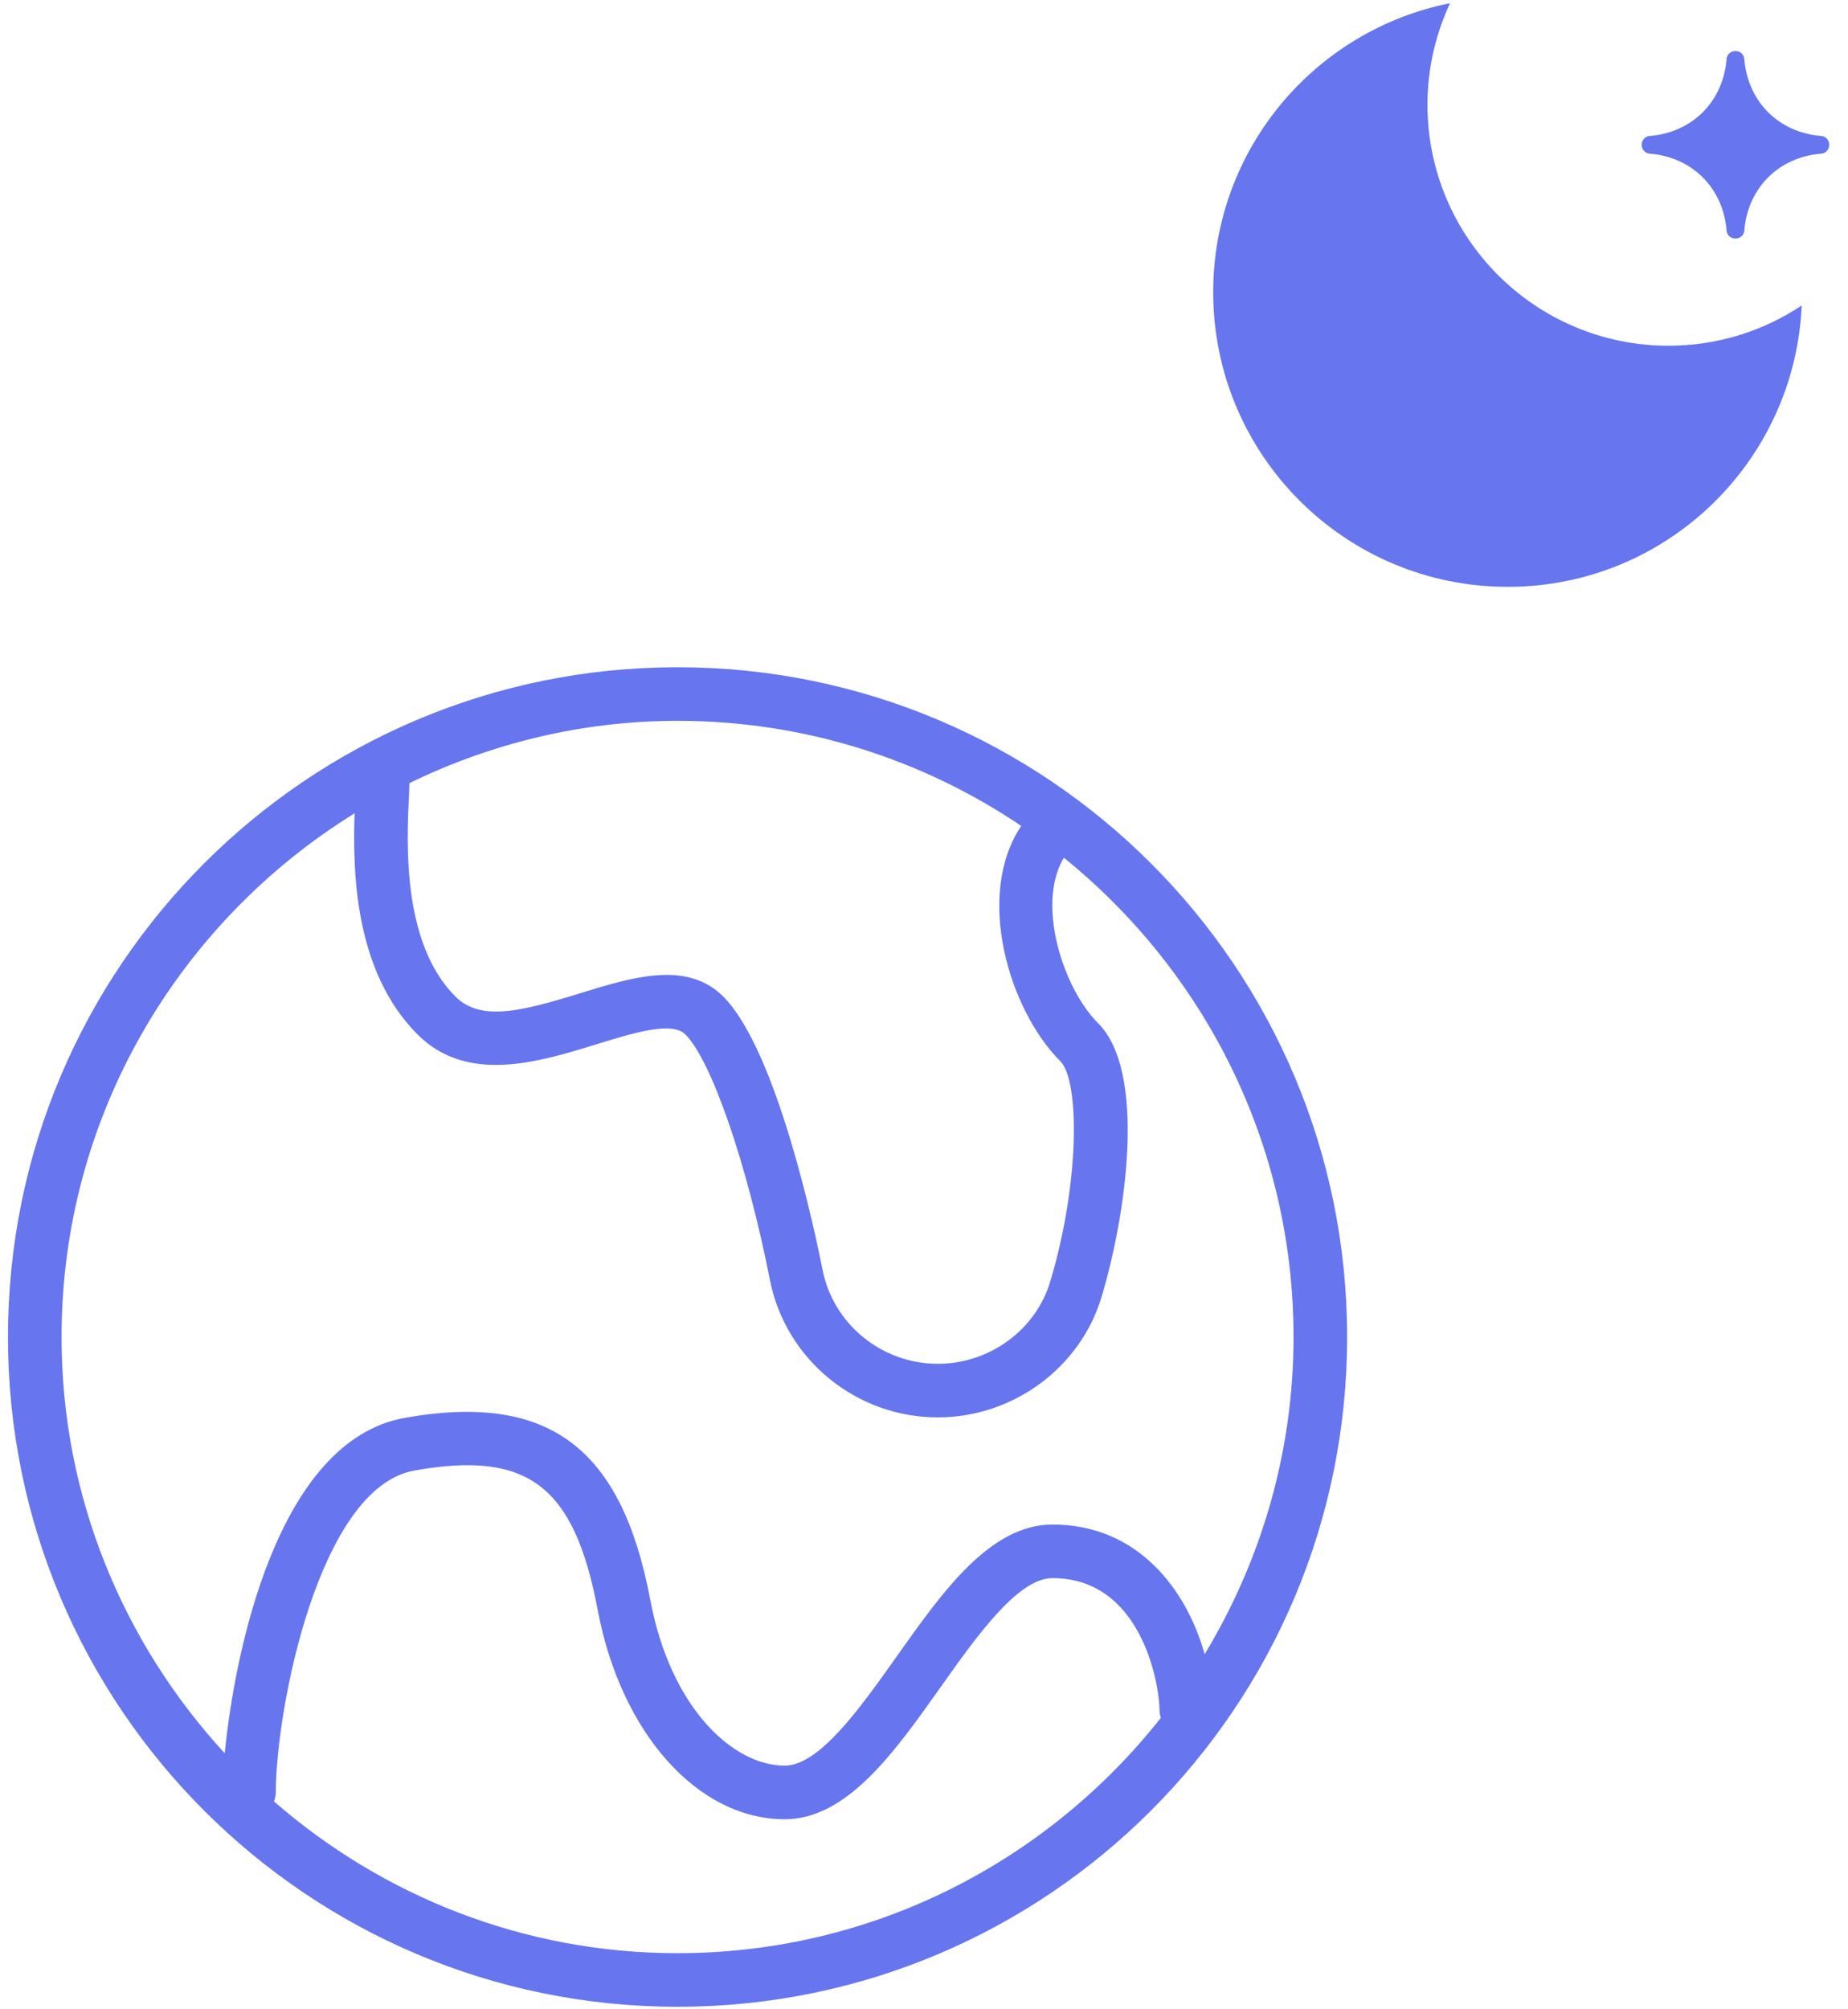
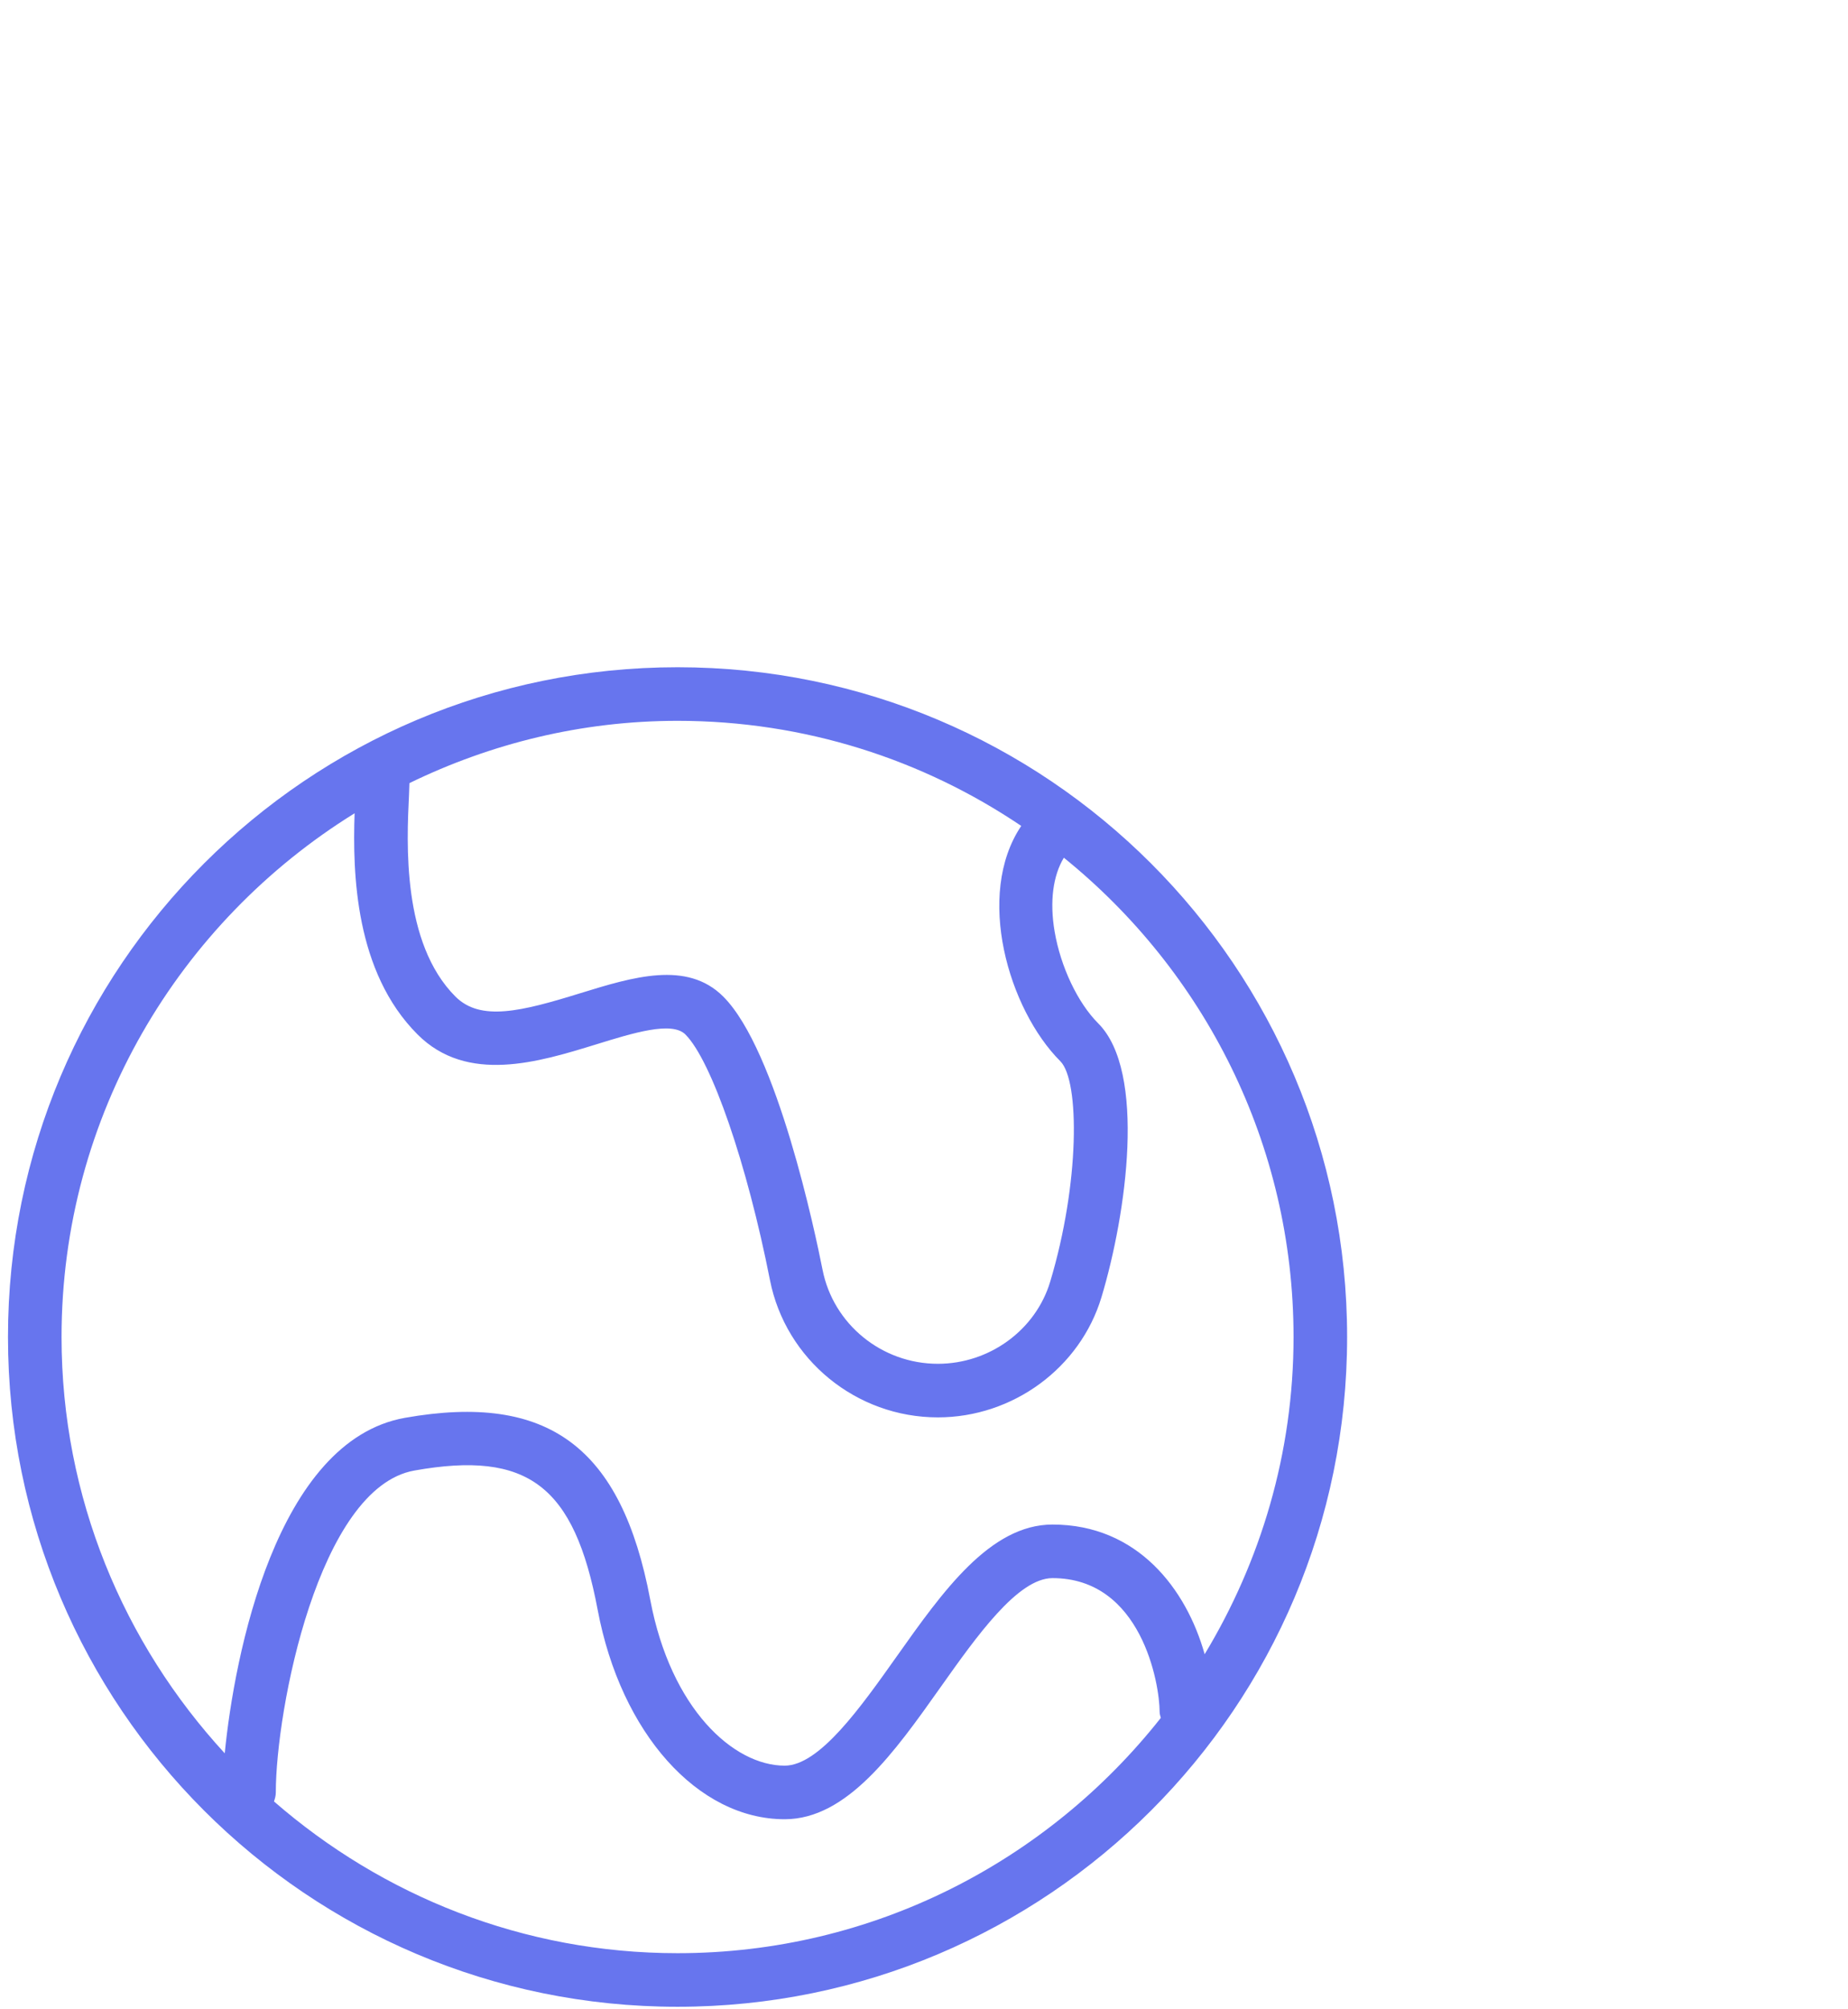
<svg xmlns="http://www.w3.org/2000/svg" width="69px" height="75px" viewBox="0 0 69 75" version="1.1">
  <title>Group 177</title>
  <desc>Created with Sketch.</desc>
  <defs />
  <g id="Page-1" stroke="none" stroke-width="1" fill="none" fill-rule="evenodd">
    <g id="stratobooster-website-final2" transform="translate(-702, -1098)" fill="#6775EE">
      <g id="Group-177" transform="translate(702, 1097.69)">
        <path d="M25.298,73.216 C19.533,73.216 14.271,71.069 10.23,67.552 C10.268,67.445 10.298,67.335 10.298,67.216 C10.298,64.159 11.889,55.836 15.473,55.2 C19.707,54.446 21.441,55.76 22.316,60.402 C23.182,65.002 26.054,68.216 29.298,68.216 C31.628,68.216 33.4,65.714 35.114,63.294 C36.468,61.383 38.003,59.216 39.298,59.216 C42.619,59.216 43.298,63.159 43.298,64.216 C43.298,64.293 43.325,64.361 43.342,64.433 C39.126,69.772 32.612,73.216 25.298,73.216 M2.298,50.216 C2.298,41.958 6.687,34.724 13.24,30.667 C13.162,32.922 13.259,36.591 15.591,38.923 C17.444,40.778 20.111,39.955 22.254,39.295 C23.647,38.864 25.087,38.419 25.591,38.923 C26.566,39.898 27.894,43.754 28.749,48.093 C29.336,51.062 31.972,53.216 35.017,53.216 C37.819,53.216 40.33,51.371 41.126,48.731 C42.065,45.609 42.807,40.311 41.005,38.509 C40.24,37.744 39.602,36.399 39.377,35.08 C39.185,33.95 39.321,32.99 39.722,32.326 C44.945,36.546 48.298,42.993 48.298,50.216 C48.298,54.549 47.071,58.592 44.979,62.057 C44.296,59.623 42.472,57.216 39.298,57.216 C36.968,57.216 35.196,59.718 33.482,62.138 C32.128,64.049 30.593,66.216 29.298,66.216 C27.384,66.216 25.046,64.091 24.28,60.03 C23.204,54.319 20.467,52.289 15.123,53.232 C10.317,54.083 8.75,62.1 8.391,65.755 C4.621,61.656 2.298,56.209 2.298,50.216 M38.131,31.139 C36.402,33.709 37.656,37.987 39.591,39.923 C40.32,40.653 40.314,44.487 39.211,48.154 C38.668,49.957 36.944,51.216 35.017,51.216 C32.924,51.216 31.113,49.739 30.712,47.706 C30.445,46.356 29.015,39.519 27.005,37.509 C25.651,36.154 23.625,36.78 21.665,37.384 C19.456,38.068 17.941,38.443 17.005,37.509 C15.003,35.507 15.184,31.767 15.272,29.97 C15.28,29.793 15.282,29.68 15.287,29.541 C18.318,28.067 21.707,27.216 25.298,27.216 C30.047,27.216 34.463,28.663 38.131,31.139 M25.298,25.216 C11.491,25.216 0.298,36.408 0.298,50.216 C0.298,64.023 11.491,75.216 25.298,75.216 C39.105,75.216 50.298,64.023 50.298,50.216 C50.298,36.408 39.105,25.216 25.298,25.216" id="Fill-173" />
-         <path d="M68.006,5.386 C66.401,5.26 65.253,4.092 65.127,2.507 C65.114,2.341 64.969,2.215 64.802,2.215 L64.793,2.215 C64.626,2.215 64.481,2.341 64.468,2.507 C64.342,4.092 63.194,5.26 61.589,5.386 C61.423,5.399 61.298,5.544 61.298,5.711 L61.298,5.72 C61.298,5.887 61.423,6.032 61.589,6.045 C63.194,6.171 64.342,7.338 64.468,8.924 C64.481,9.09 64.626,9.215 64.793,9.215 L64.801,9.215 C64.969,9.215 65.114,9.09 65.127,8.924 C65.253,7.338 66.401,6.171 68.006,6.045 C68.173,6.032 68.298,5.887 68.298,5.72 L68.298,5.711 C68.298,5.544 68.173,5.399 68.006,5.386 M62.298,13.215 C64.137,13.215 65.847,12.66 67.272,11.713 C67.01,17.556 62.205,22.215 56.298,22.215 C50.222,22.215 45.298,17.29 45.298,11.215 C45.298,5.879 49.099,1.433 54.141,0.43 C53.605,1.581 53.298,2.862 53.298,4.215 C53.298,9.186 57.327,13.215 62.298,13.215" id="Fill-175" />
      </g>
    </g>
  </g>
</svg>